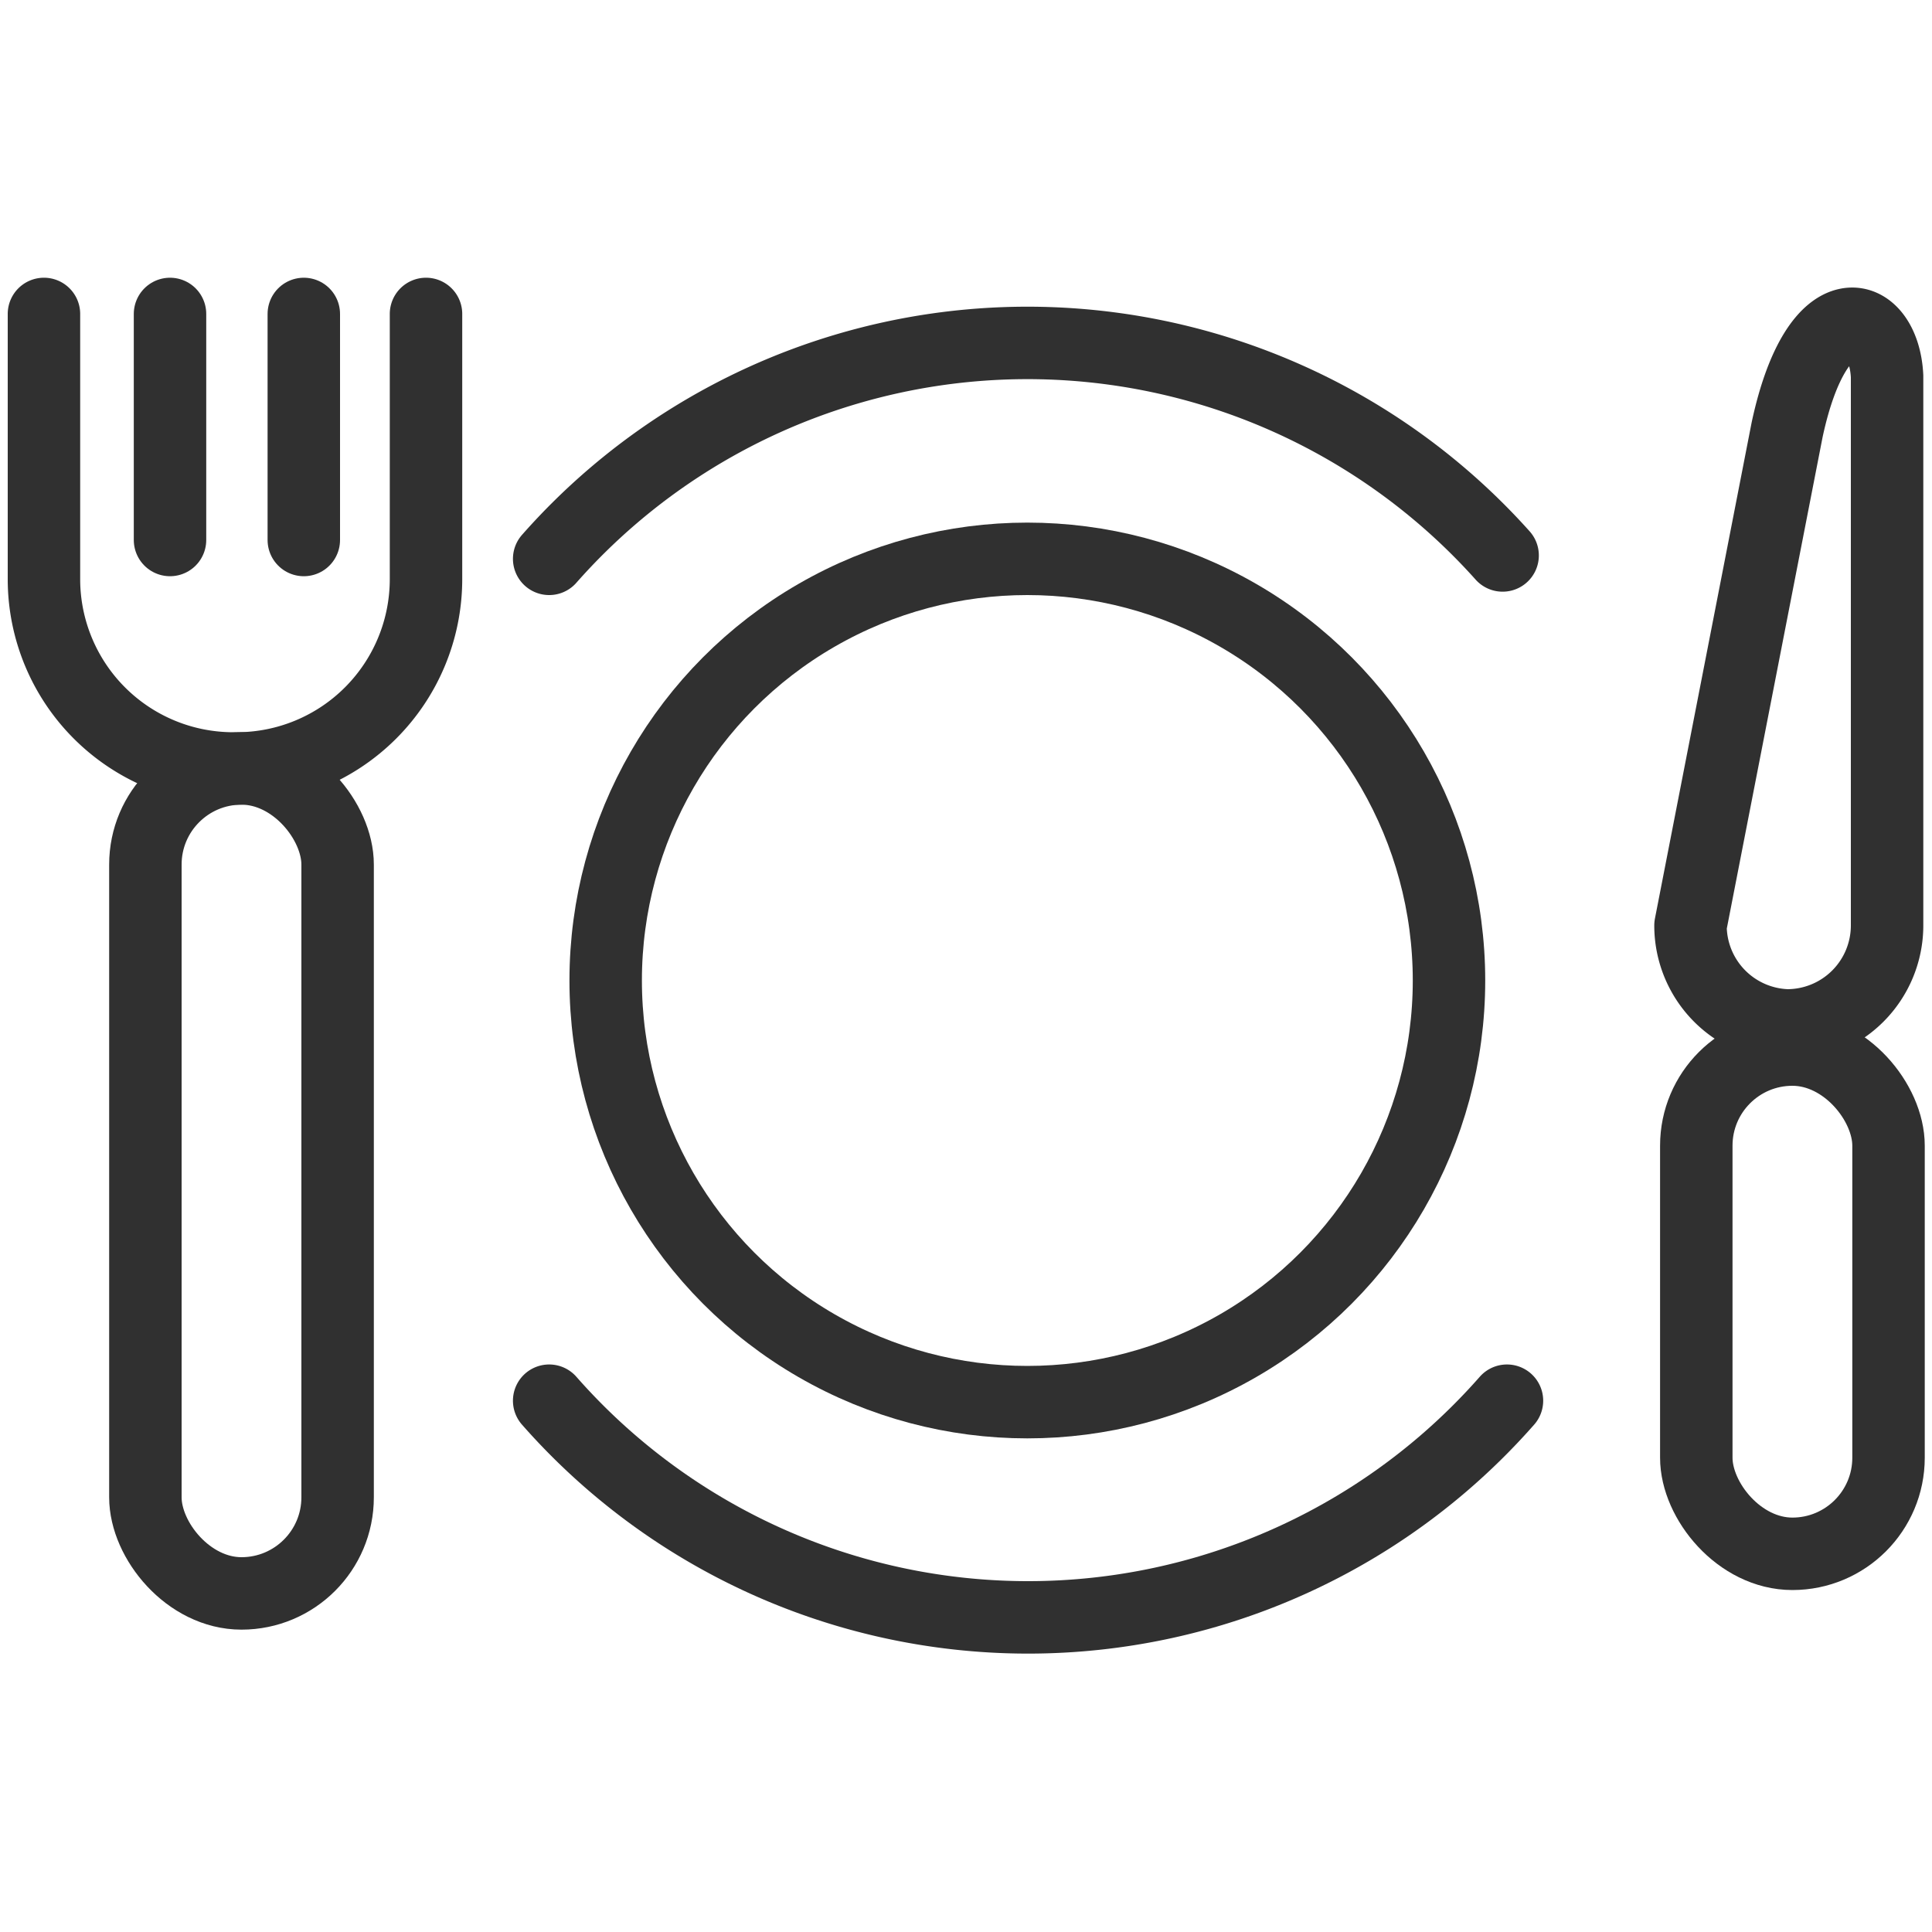
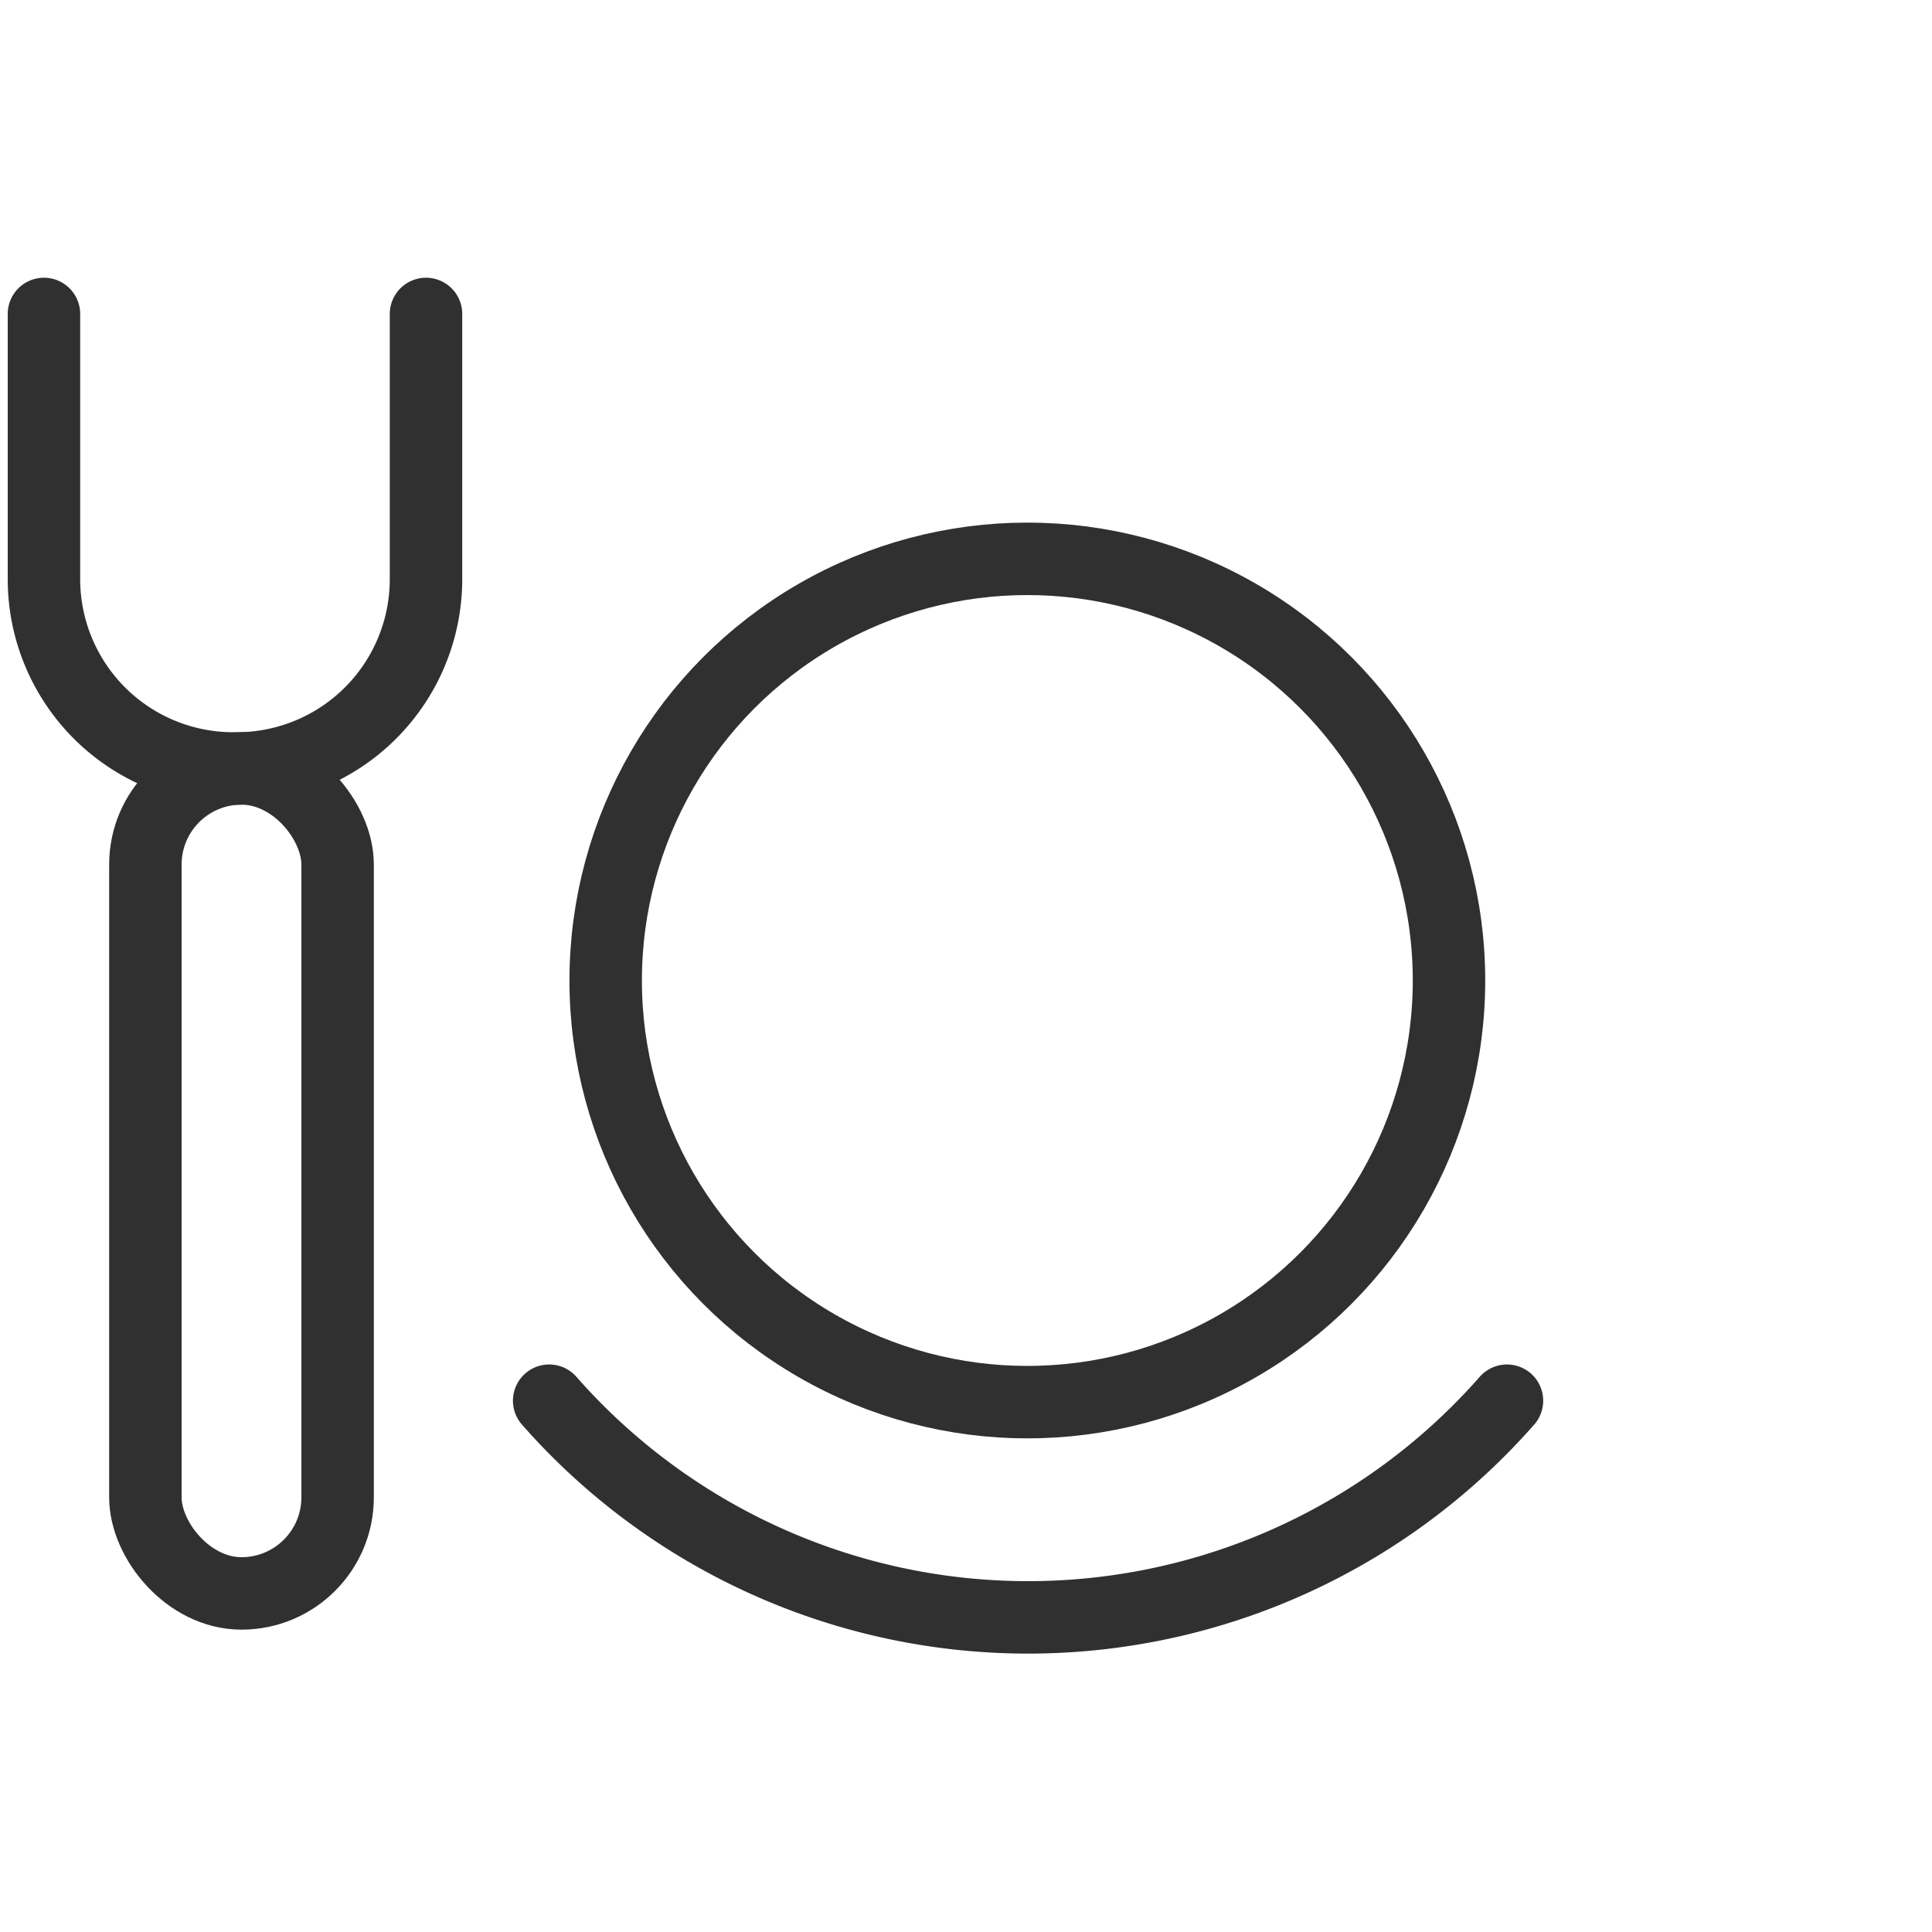
<svg xmlns="http://www.w3.org/2000/svg" viewBox="0 0 40 40">
  <defs>
    <style>.cls-1,.cls-2{fill:none;}.cls-1{stroke:#303030;stroke-linecap:round;stroke-linejoin:round;stroke-width:1.5px;}</style>
  </defs>
  <g id="レイヤー_2" data-name="レイヤー 2">
    <g id="レイヤー_1-2" data-name="レイヤー 1">
      <circle class="cls-1" cx="21.27" cy="20.3" r="8.73" />
      <path class="cls-1" d="M8.82,6.5V12a3.92,3.92,0,0,1-3.91,3.91H4.82A3.92,3.92,0,0,1,.91,12V6.5" />
-       <line class="cls-1" x1="3.52" y1="6.5" x2="3.52" y2="11.18" />
-       <line class="cls-1" x1="6.29" y1="6.5" x2="6.29" y2="11.18" />
      <rect class="cls-1" x="3.01" y="15.91" width="3.98" height="17.08" rx="1.99" />
-       <rect class="cls-1" x="35.12" y="21.73" width="3.98" height="10.44" rx="1.99" />
-       <path class="cls-1" d="M37,21.23h0A2.07,2.07,0,0,1,35,19.16L37,8.9c.63-2.94,2-2.52,2.07-1.11V19.16A2.07,2.07,0,0,1,37,21.23Z" />
      <path class="cls-1" d="M31.2,29a13.2,13.2,0,0,1-19.83,0" />
-       <path class="cls-1" d="M11.37,11.57a13.2,13.2,0,0,1,19.74-.07" />
      <rect class="cls-2" width="40" height="40" />
    </g>
  </g>
</svg>